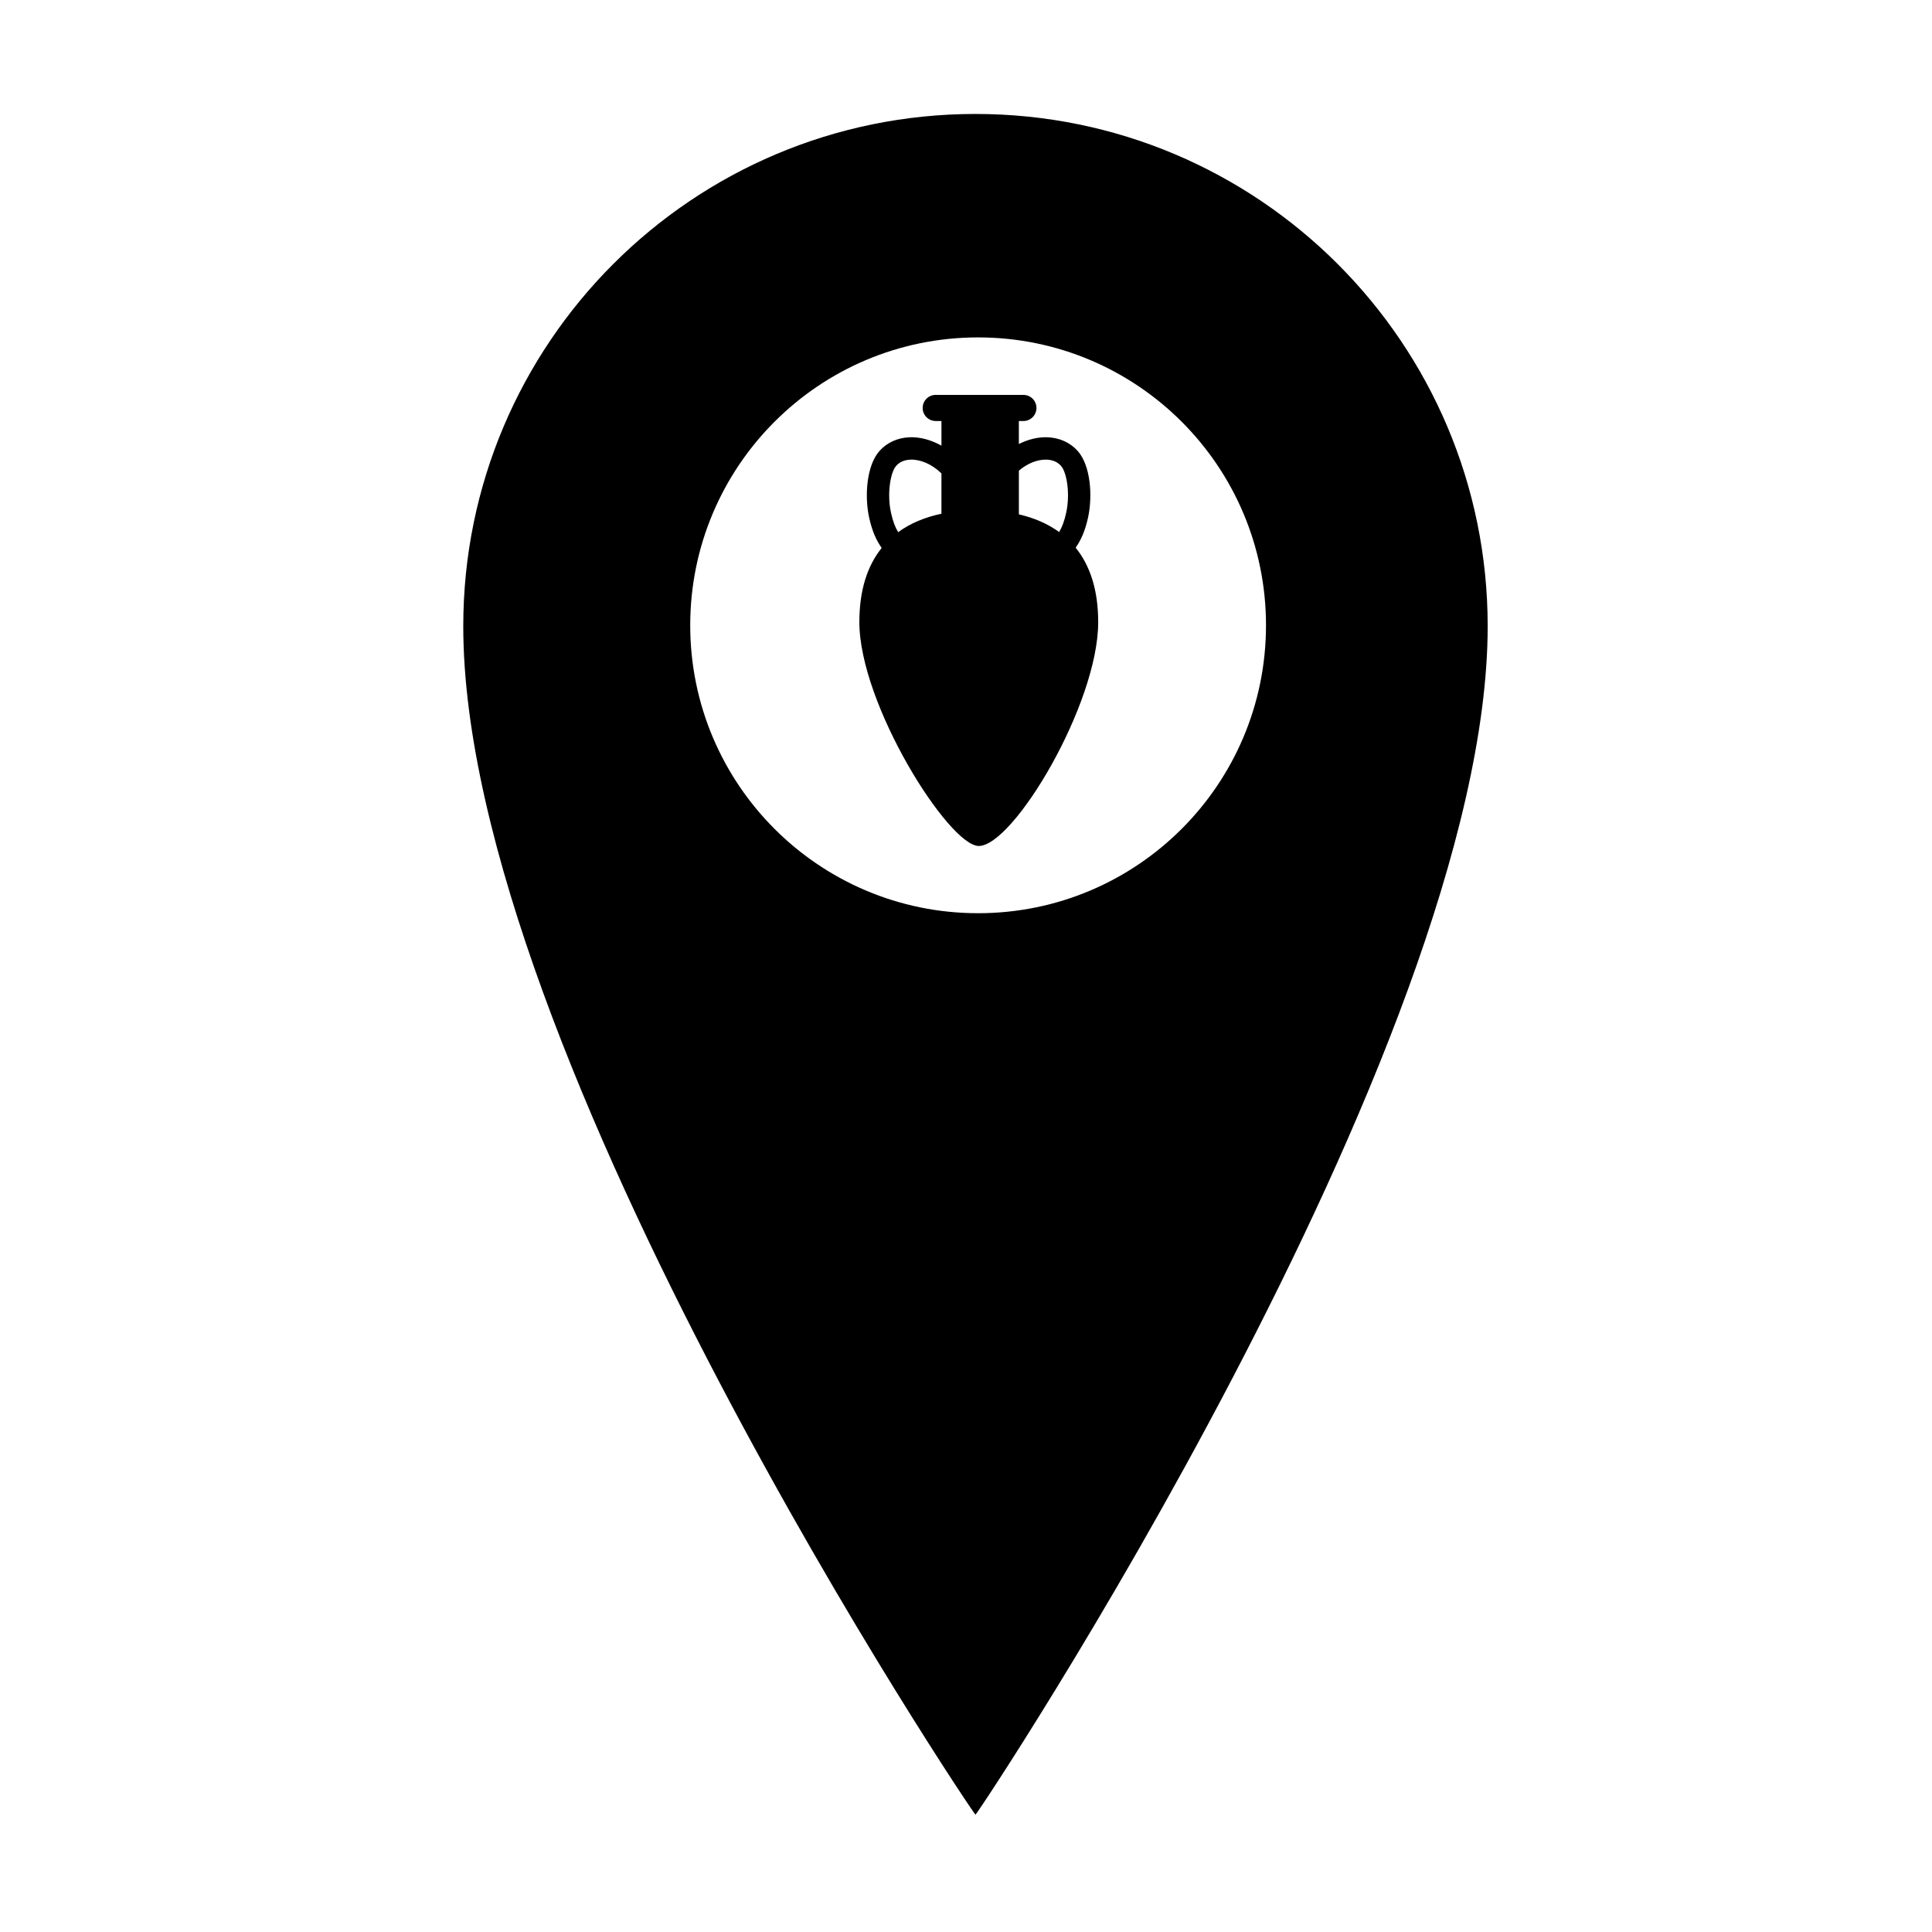
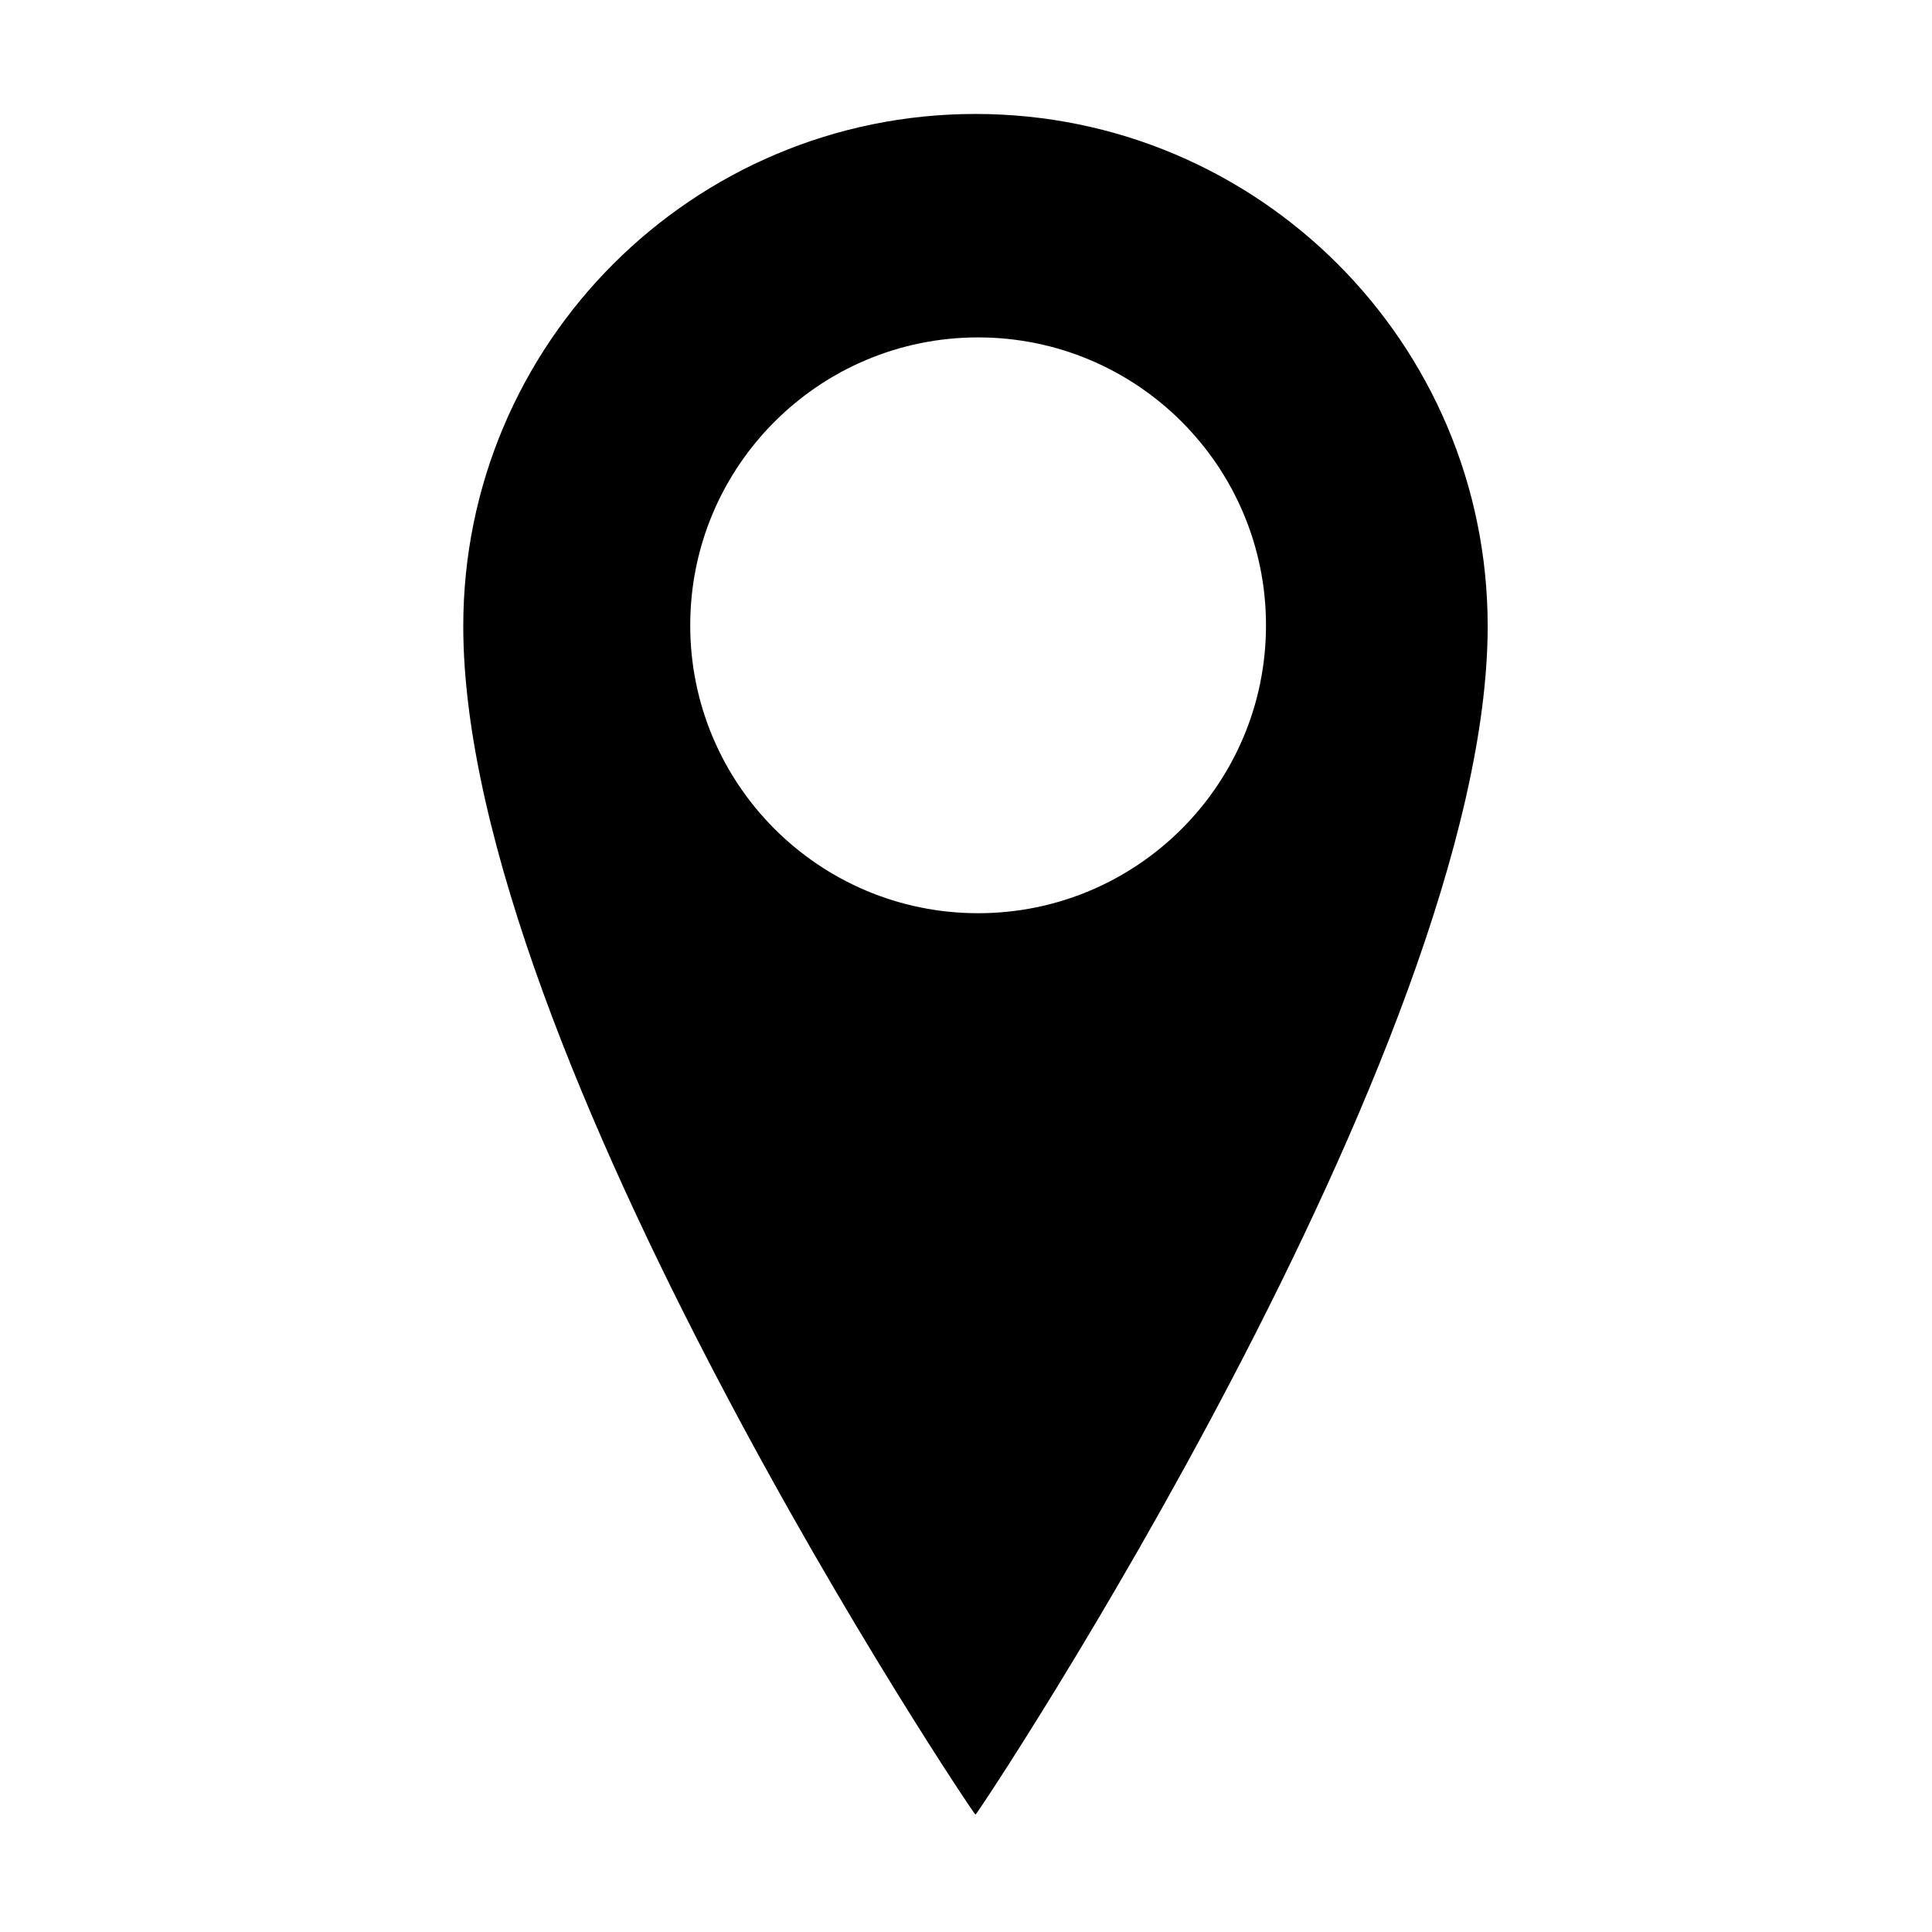
<svg xmlns="http://www.w3.org/2000/svg" fill="#000000" width="800px" height="800px" version="1.1" viewBox="144 144 512 512">
  <g>
    <path d="m402.51 174.2c-74.969 0-135.74 60.773-135.74 135.74 0 113.36 135.25 314.99 135.74 314.97 0.578-0.023 135.74-203.41 135.74-314.97 0-74.969-60.777-135.74-135.74-135.74zm0.699 211.81c-42.141 0-76.293-34.16-76.293-76.297 0-42.137 34.156-76.297 76.293-76.297 42.141 0 76.293 34.156 76.293 76.297 0 42.137-34.152 76.297-76.293 76.297z" />
-     <path d="m429.06 289.15c1.398-2 2.504-4.422 3.297-8.051 1.223-5.625 0.684-13.688-2.719-17.547-1.965-2.231-4.793-3.531-7.969-3.668-2.527-0.109-5.18 0.539-7.66 1.781v-6.09h1.203c1.91 0 3.461-1.547 3.461-3.461 0-1.914-1.551-3.461-3.461-3.461l-23.238-0.004c-1.914 0-3.461 1.547-3.461 3.461 0 1.91 1.551 3.461 3.461 3.461h1.52v6.535c-2.719-1.531-5.688-2.348-8.492-2.223-3.172 0.133-6 1.434-7.969 3.668-3.402 3.863-3.934 11.926-2.715 17.547 0.797 3.668 1.918 6.098 3.34 8.109-3.723 4.629-5.918 11.043-5.918 19.637 0 21.852 23.734 59.348 31.648 59.348 9.148 0 31.648-37.496 31.648-59.348-0.008-8.629-2.223-15.062-5.977-19.695zm-7.633-23.336c1.586 0.066 2.852 0.625 3.762 1.66 1.539 1.746 2.449 7.402 1.371 12.367-0.488 2.25-1.082 3.82-1.875 5.152-3.066-2.234-6.684-3.758-10.672-4.684v-11.586c2.273-1.93 4.969-3.016 7.414-2.91zm-39.945 1.656c0.91-1.031 2.176-1.59 3.766-1.66 2.668-0.105 5.676 1.195 8.07 3.492 0.051 0.047 0.113 0.086 0.172 0.133v10.707c-4.305 0.91-8.203 2.496-11.473 4.891-0.805-1.34-1.41-2.922-1.902-5.195-1.082-4.965-0.168-10.621 1.367-12.367z" />
  </g>
</svg>